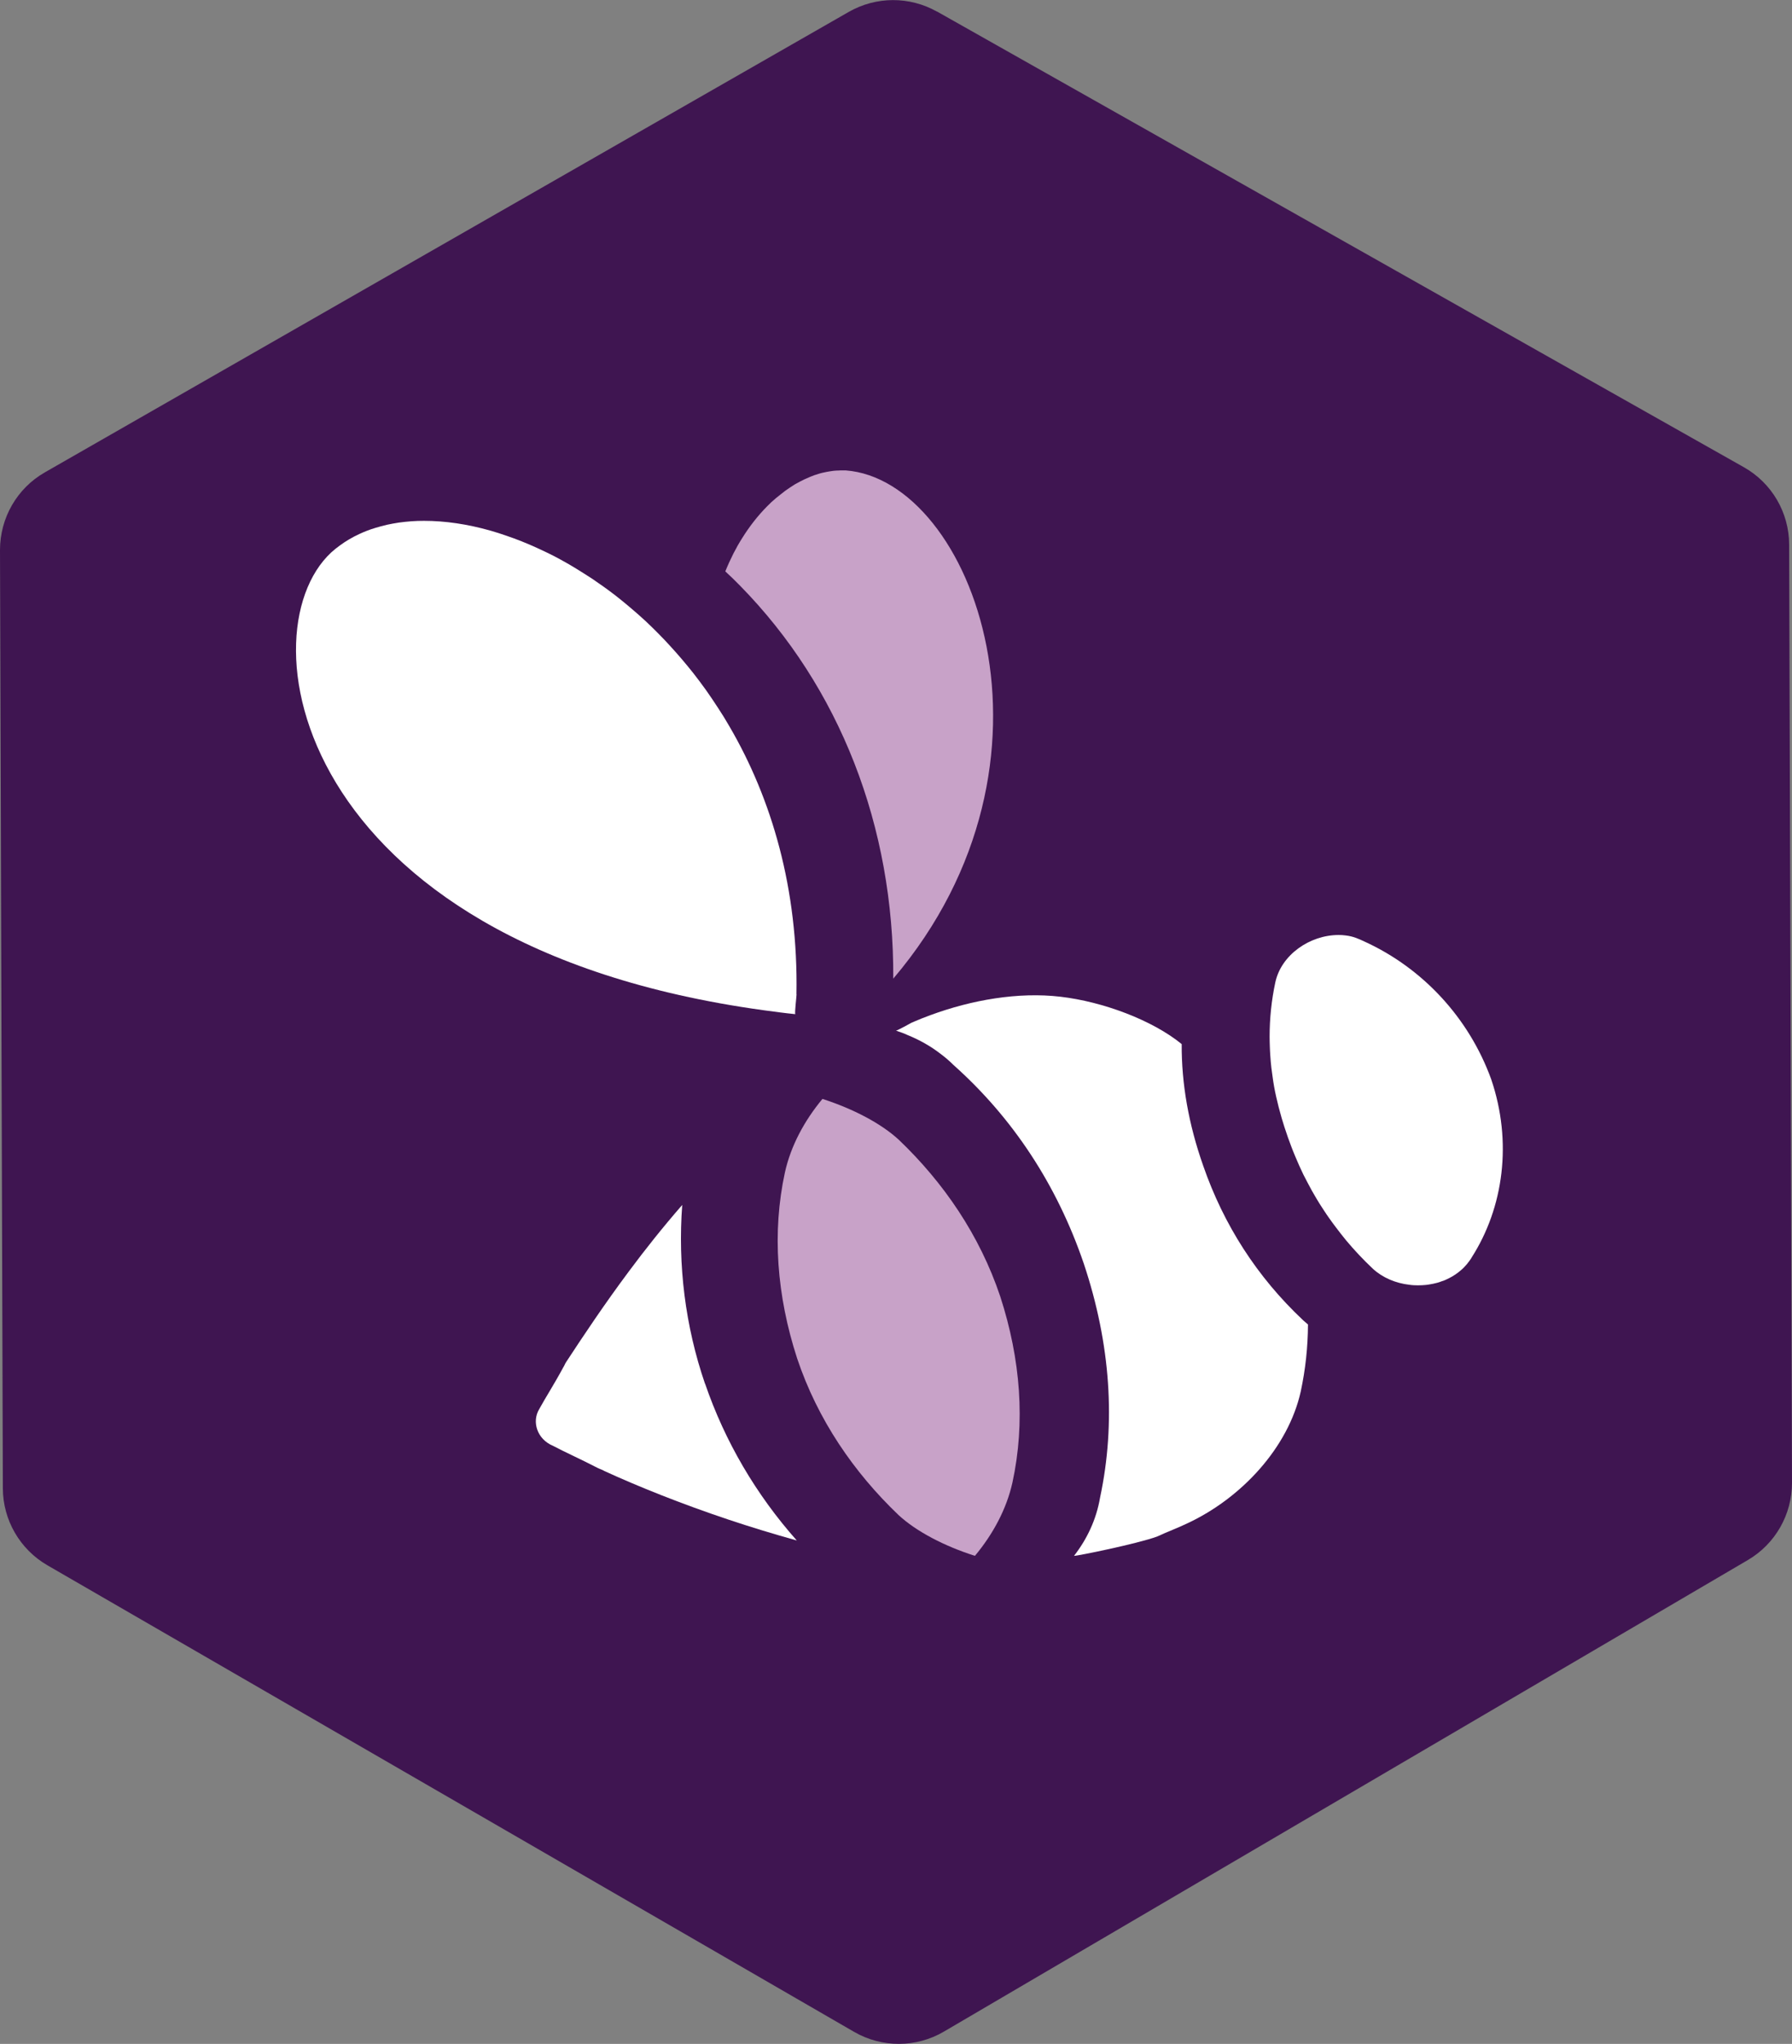
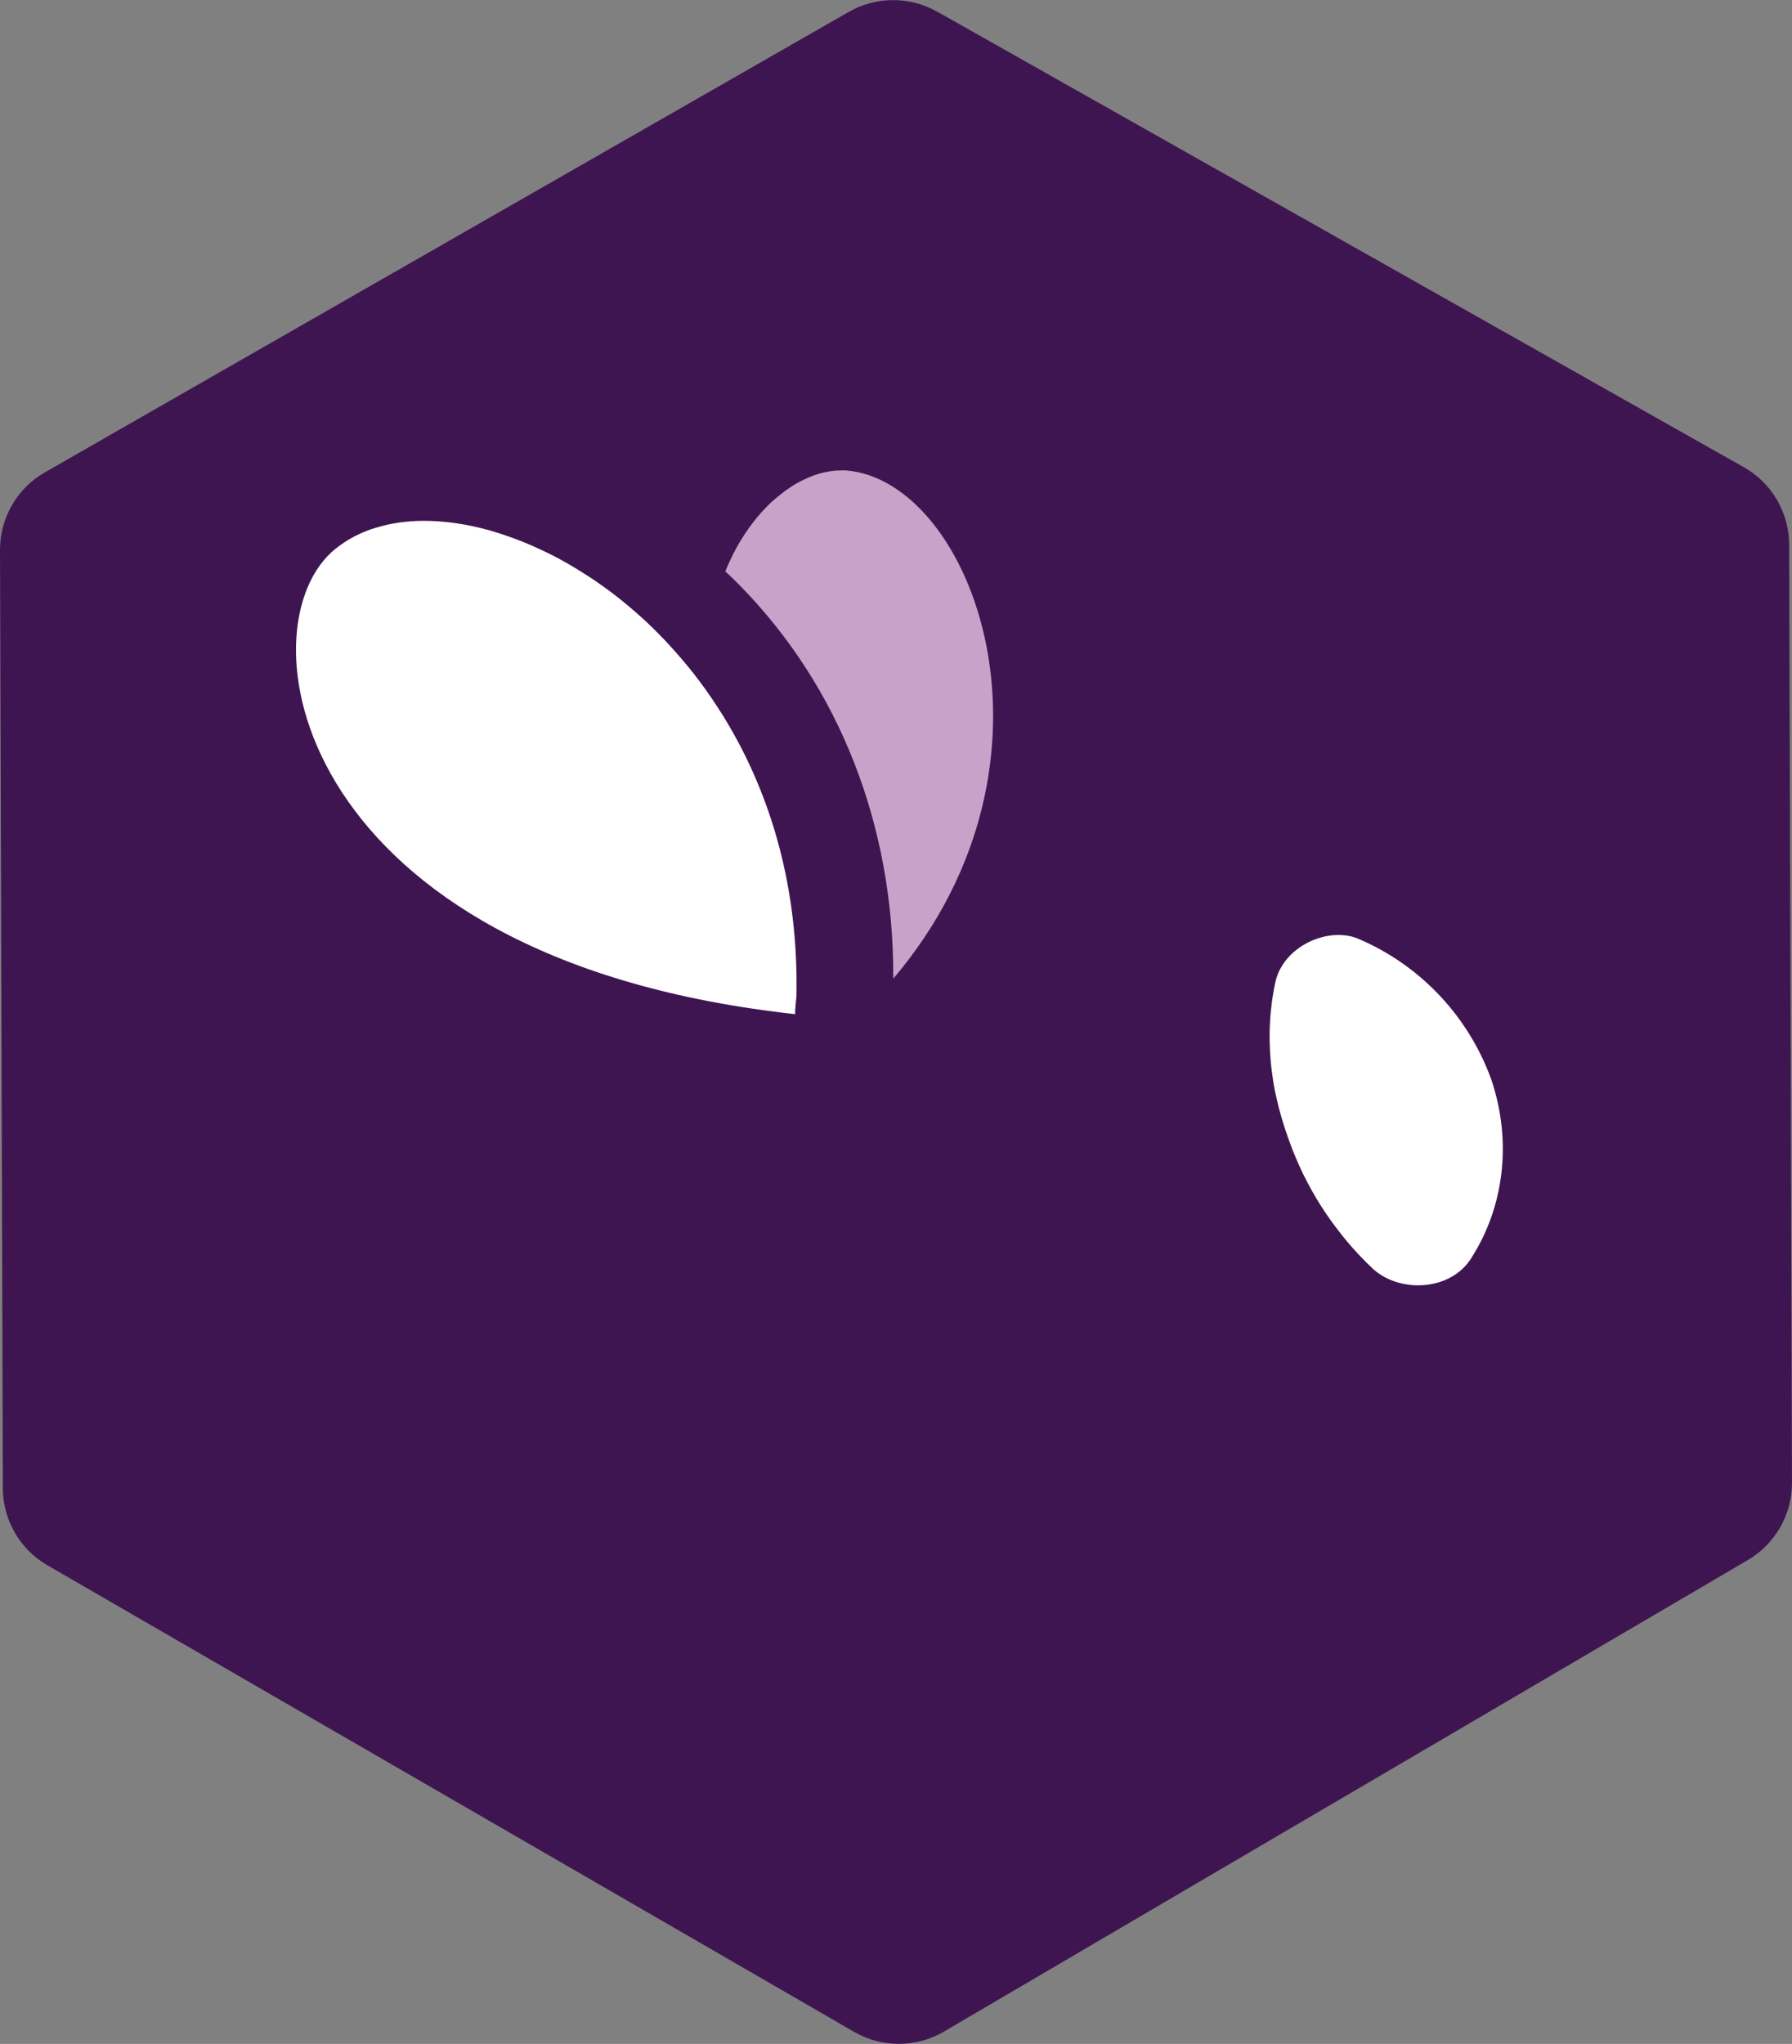
<svg xmlns="http://www.w3.org/2000/svg" id="Layer_2" data-name="Layer 2" viewBox="0 0 163.46 186.4">
  <rect x="0" y="0" width="163.46" height="186.4" fill="#808080" stroke="none" />
  <defs>
    <style>
      .cls-1 {
        fill: #fff;
      }

      .cls-2 {
        isolation: isolate;
      }

      .cls-3 {
        fill: #c8a2c8;
      }

      .cls-4 {
        fill: #3f1551;
      }
    </style>
  </defs>
  <g id="Layer_1-2" data-name="Layer 1">
    <path class="cls-4" d="M85.47,1.05l73.6,41.56c2.55,1.44,4.12,4.13,4.13,7.05l.26,85.57c0,2.89-1.52,5.57-4.02,7.04l-73.34,43.01c-2.52,1.48-5.65,1.49-8.18,.03L4.32,142.75c-2.5-1.45-4.05-4.12-4.06-7.01L0,50.16c0-2.92,1.55-5.63,4.09-7.08L77.43,1.08c2.49-1.42,5.54-1.43,8.04-.02Z" />
    <g>
      <path class="cls-3" d="M81.48,89.25c.08-13.87-4.88-26.57-13.97-35.83-.44-.45-.89-.89-1.35-1.31,.23-.57,.48-1.11,.74-1.63,.25-.49,.51-.95,.79-1.39,.69-1.11,1.46-2.08,2.27-2.9,.27-.28,.54-.53,.83-.77,.13-.11,.26-.21,.39-.31,.16-.12,.31-.25,.46-.36,.15-.11,.3-.2,.45-.31,.14-.09,.28-.18,.42-.27,.16-.09,.32-.18,.48-.26,.14-.07,.27-.14,.4-.2,.17-.08,.33-.15,.5-.22,.13-.05,.26-.1,.38-.15,.18-.06,.34-.1,.51-.16,.12-.03,.24-.07,.37-.09,.17-.04,.34-.07,.52-.1,.11-.02,.23-.04,.34-.05,.18-.02,.35-.03,.51-.03,.06,0,.11-.01,.16-.01,.07,0,.13,0,.2,0,.09,0,.18,0,.26,0,11.61,.87,21.2,26.49,4.35,46.34Z" />
      <path class="cls-1" d="M72.66,90.68h0c-.01,.29-.18,1.64-.12,1.81-.99-.1-1.95-.23-2.9-.36-43.38-5.97-47.55-35.25-39.04-42.08,.13-.1,.27-.21,.41-.31,.54-.4,1.14-.75,1.77-1.04,.47-.22,.96-.41,1.47-.56,.34-.1,.69-.2,1.04-.28h0c.36-.08,.72-.14,1.09-.2,.37-.05,.75-.09,1.13-.12,.39-.03,.78-.04,1.17-.04,1.92,0,3.97,.3,6.08,.9,.47,.14,.94,.28,1.41,.45,.95,.32,1.9,.7,2.86,1.14,.48,.22,.96,.45,1.44,.69,.24,.12,.48,.26,.71,.38,.48,.26,.96,.54,1.43,.83,.47,.29,.94,.59,1.42,.9,.71,.48,1.41,.98,2.1,1.51,.45,.35,.91,.73,1.36,1.11,.25,.21,.49,.42,.73,.63,.43,.38,.86,.77,1.28,1.19,.22,.22,.44,.43,.65,.65,.31,.31,.62,.64,.93,.98,.75,.81,1.47,1.66,2.17,2.54,.39,.5,.78,1.02,1.16,1.55,.37,.53,.74,1.07,1.1,1.63,.36,.55,.71,1.11,1.04,1.69,3.83,6.57,6.27,14.77,6.1,24.41Z" />
      <g class="cls-2">
-         <path class="cls-1" d="M119.31,120.79c-.01,2.06-.23,4.1-.66,6.11-1.15,5.15-5.42,9.72-10.31,12.01-.93,.45-1.85,.78-2.79,1.22-1.84,.67-7.36,1.79-7.58,1.76,1.17-1.51,2.03-3.28,2.38-5.34,1.44-6.77,.96-13.98-1.49-21.31-2.46-7.22-6.5-13.31-11.88-18.11-.37-.37-.78-.72-1.21-1.04-.88-.68-1.89-1.25-2.97-1.69-.35-.16-.71-.29-1.07-.41,.13,0,1.4-.71,1.4-.71,.1-.05,.2-.09,.3-.13,.47-.2,.94-.39,1.44-.57,3.77-1.39,8.01-2.13,11.86-1.68,3.87,.45,8.38,2.13,11.06,4.32-.02,3.64,.64,7.33,1.95,11.06,1.88,5.44,4.94,10.19,9.11,14.11l.02,.02,.02,.02c.14,.12,.28,.24,.42,.36Z" />
-       </g>
-       <path class="cls-3" d="M92.35,135.21c-.54,2.42-1.77,4.7-3.42,6.68-2.74-.87-5.33-2.2-6.98-3.73-4.06-3.88-7.36-8.67-9.24-14.28-1.86-5.72-2.3-11.5-1.11-16.97,.54-2.42,1.77-4.7,3.42-6.69,2.74,.88,5.33,2.21,6.98,3.74,4.06,3.88,7.36,8.67,9.24,14.28,1.86,5.72,2.3,11.49,1.11,16.97Z" />
-       <path class="cls-1" d="M64.31,126.2c-1.81-5.27-2.49-10.85-2.08-16.31-1.76,2.02-3.39,4.07-4.86,6.05-2.26,3.03-4.17,5.9-5.71,8.25-.14,.2-.15,.31-.28,.51-.84,1.56-1.64,2.79-2.2,3.82-.68,1.13-.2,2.73,1.27,3.34,1.03,.55,2.39,1.15,4.06,2.01,.31,.15,.42,.16,.63,.29,3.08,1.41,6.96,2.97,11.29,4.42,2,.67,4.1,1.31,6.25,1.91-3.7-4.17-6.55-9.01-8.36-14.29Z" />
+         </g>
+       <path class="cls-1" d="M64.31,126.2Z" />
      <path class="cls-1" d="M134.22,114.72c-.07,.1-.13,.2-.2,.29-.14,.19-.28,.37-.45,.54-.08,.09-.16,.16-.25,.24-.18,.16-.36,.3-.55,.43-.1,.07-.2,.13-.3,.19-.2,.12-.41,.22-.63,.32-.11,.05-.22,.09-.33,.12-.07,.03-.12,.05-.19,.07h0c-.1,.03-.2,.07-.31,.09-.1,.03-.2,.05-.3,.07-.13,.03-.26,.05-.39,.07-.1,.02-.22,.03-.32,.04-.09,.01-.19,.02-.28,.02-.12,0-.25,.01-.37,.01-.26,0-.53-.01-.79-.05-1.24-.14-2.44-.64-3.33-1.46-.87-.82-1.68-1.68-2.45-2.6-.33-.41-.66-.82-.97-1.24-.1-.13-.2-.26-.29-.39-.1-.13-.19-.26-.28-.39-.08-.11-.15-.22-.23-.33-.1-.16-.21-.31-.31-.47-.11-.17-.22-.34-.33-.51-.09-.15-.18-.3-.28-.46-.28-.47-.55-.94-.8-1.43-.14-.26-.27-.51-.4-.77-.27-.56-.52-1.12-.76-1.7-.24-.56-.45-1.14-.66-1.72-.1-.3-.21-.61-.31-.92-.09-.27-.17-.54-.25-.81,0-.03-.01-.06-.03-.09h0s0-.02,0-.02c-.18-.61-.33-1.22-.47-1.83-.14-.61-.25-1.23-.33-1.84-.04-.28-.08-.54-.11-.81-.04-.38-.08-.76-.1-1.14-.02-.26-.03-.53-.04-.79-.01-.3-.02-.61-.02-.91,0-1.66,.17-3.31,.52-4.95,.54-2.51,3.14-4.32,5.77-4.32,.22,0,.43,.01,.64,.04,.71,.08,1.22,.32,1.73,.56,5.28,2.41,9.51,6.93,11.55,12.55,1.94,5.7,1.15,11.7-1.8,16.29Z" />
    </g>
  </g>
</svg>